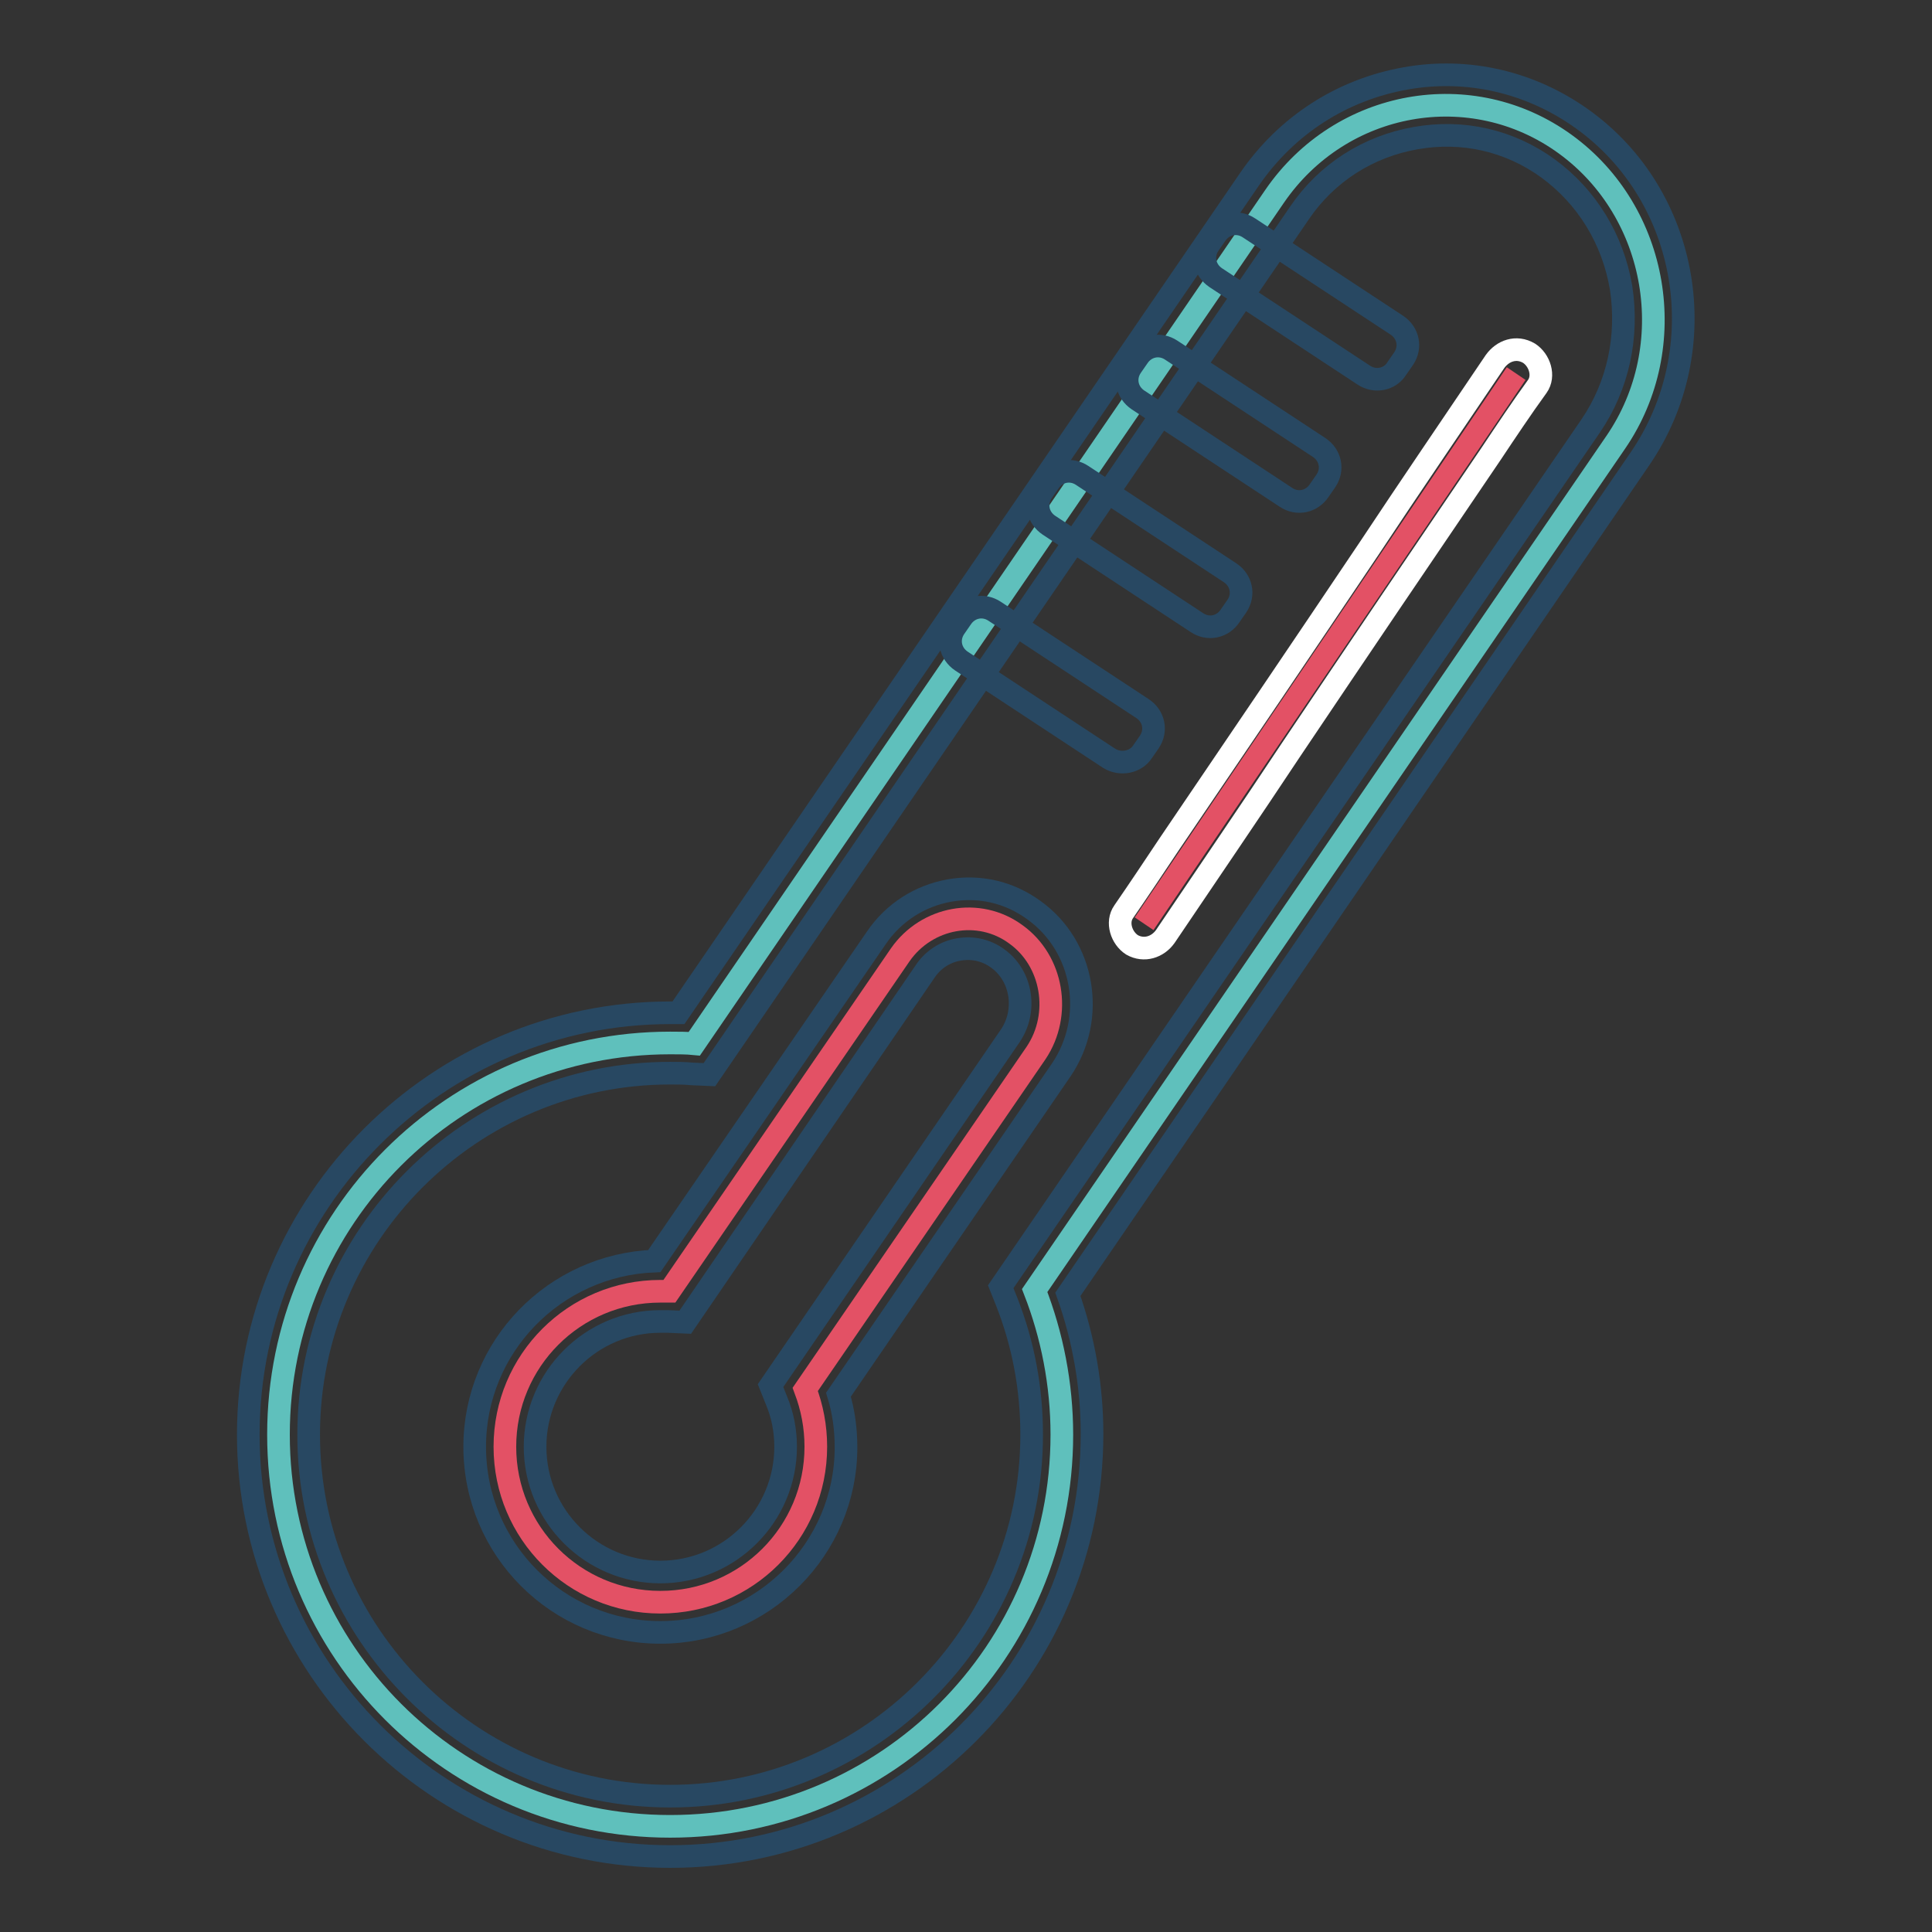
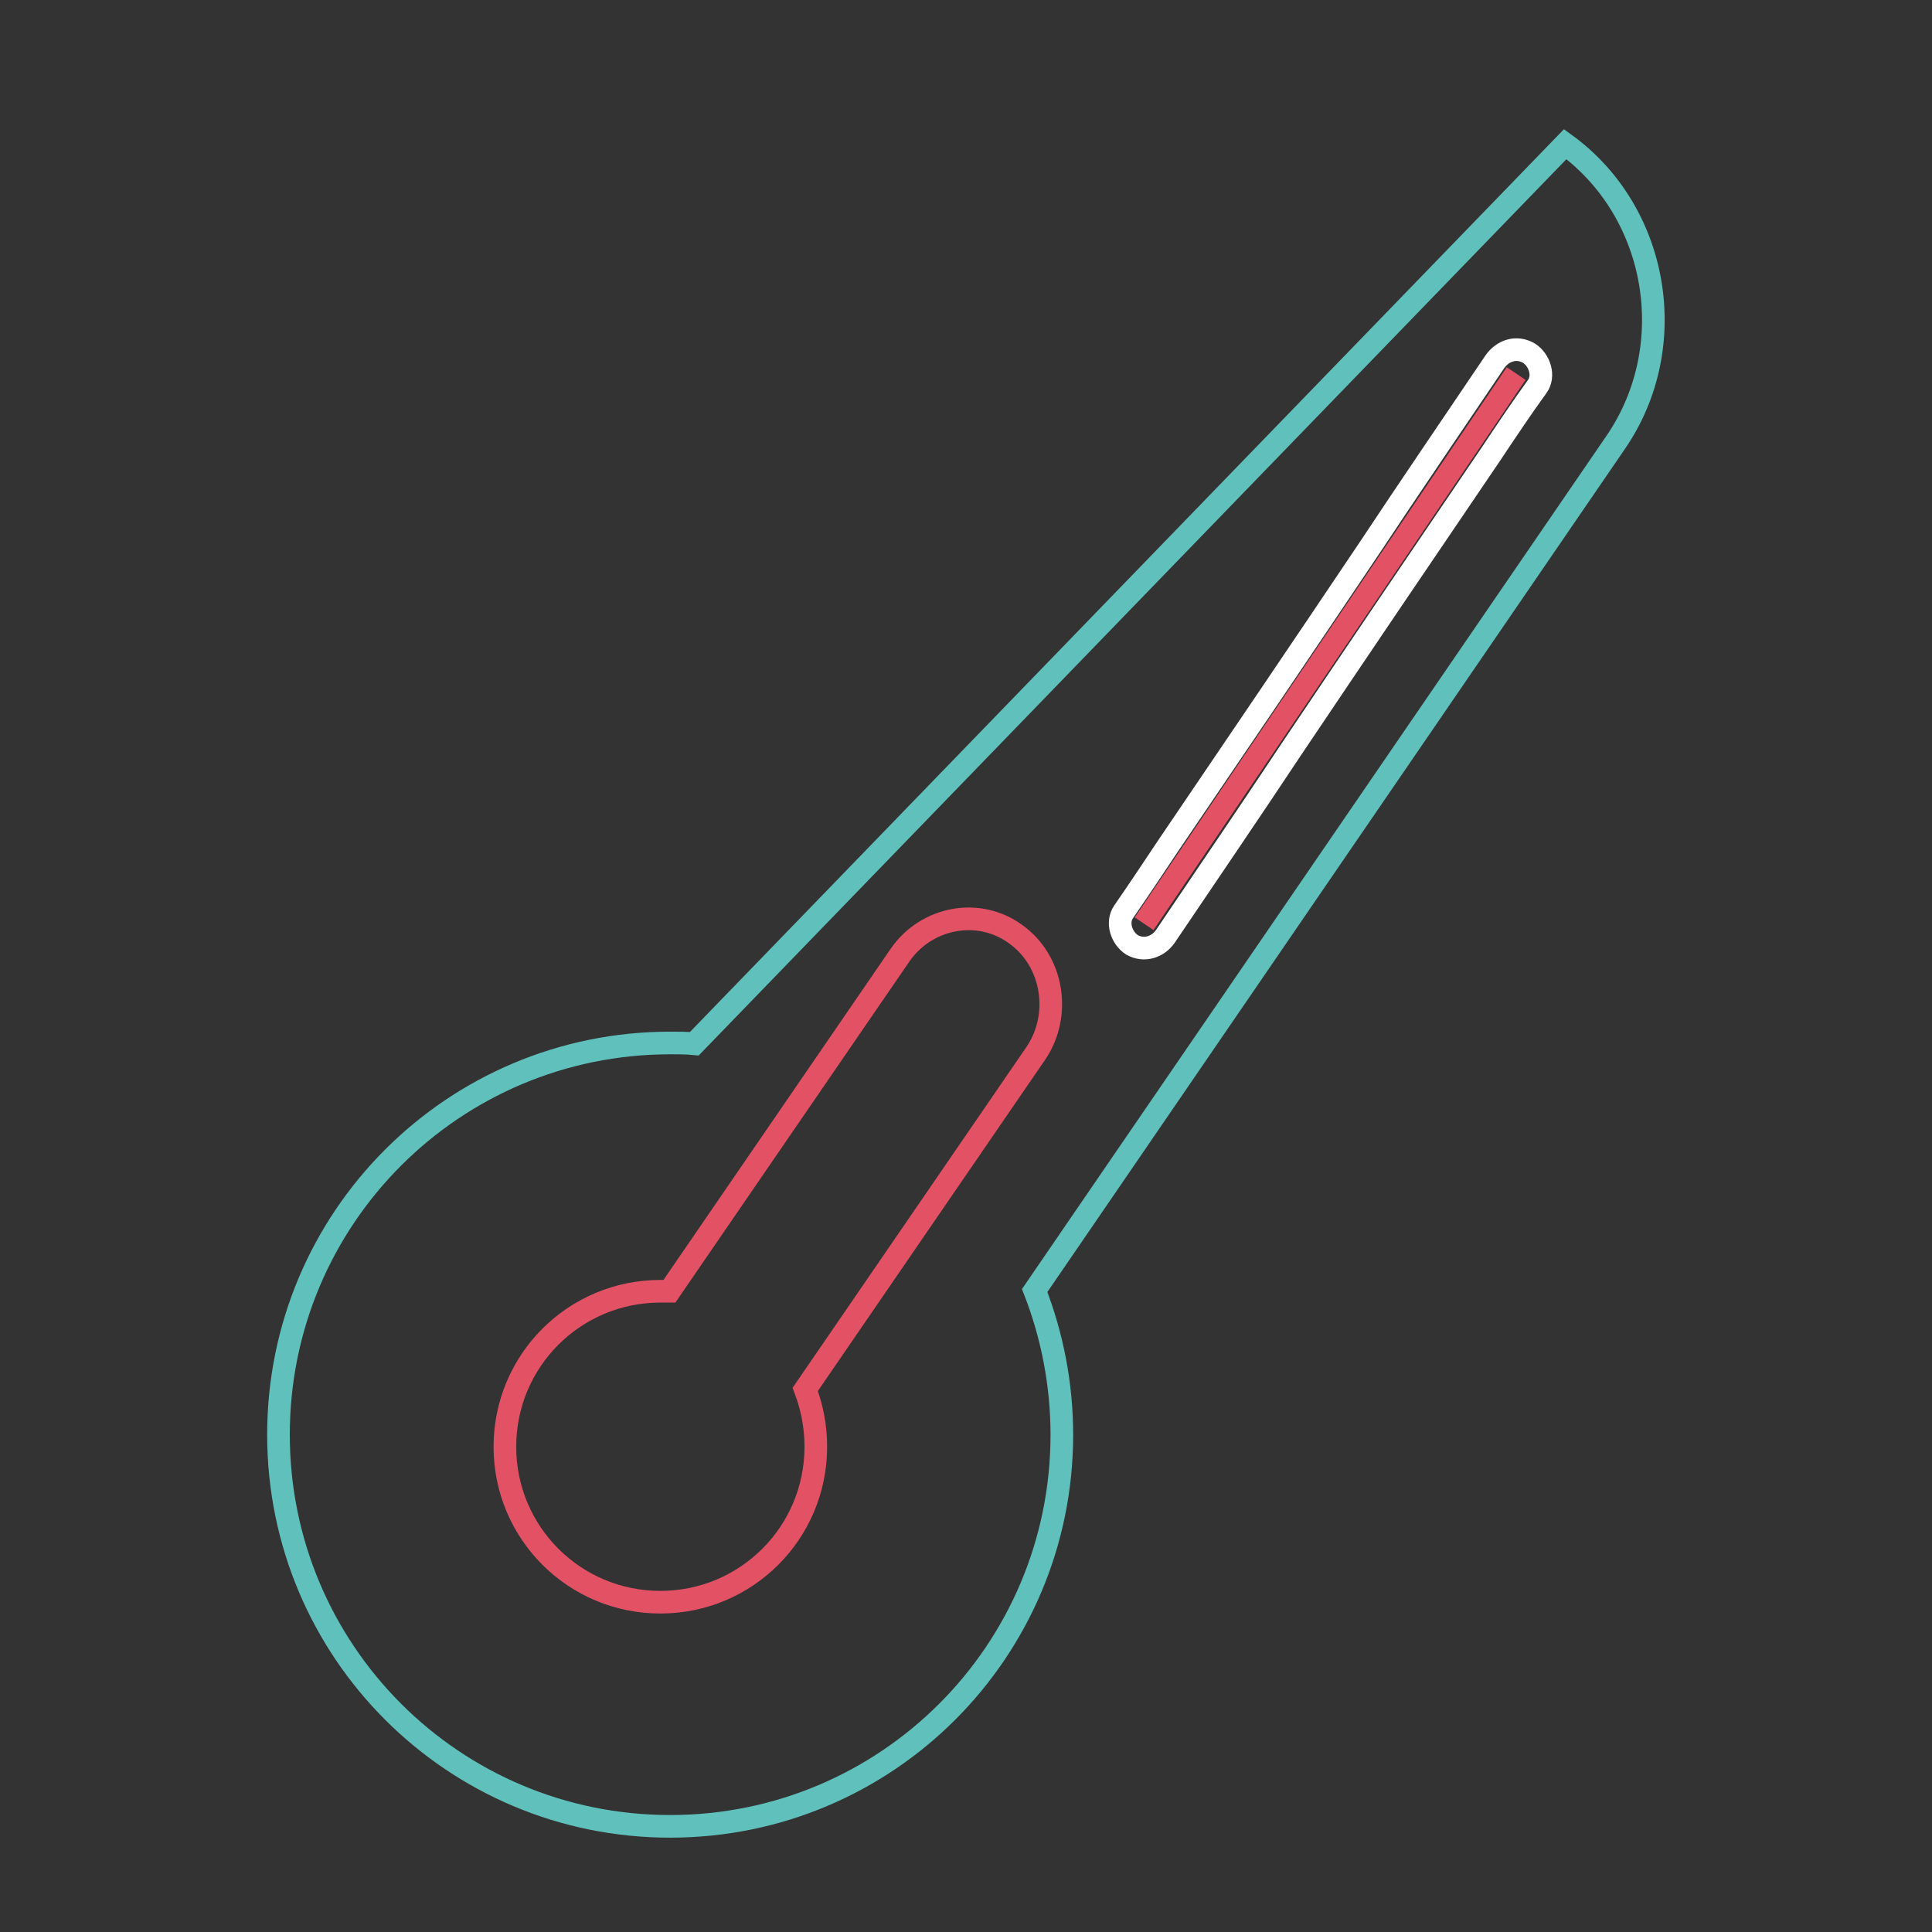
<svg xmlns="http://www.w3.org/2000/svg" version="1.1" x="0px" y="0px" viewBox="0 0 256 256" enable-background="new 0 0 256 256" xml:space="preserve">
  <rect x="0" y="0" width="256" height="256" fill="#333333" stroke="none" />
  <g>
-     <path stroke-width="3" fill-opacity="0" stroke="#5fc0bc" d="M207.4,19.1c-12.4-9-29.7-5.9-38.5,6.9L92,138.3c-1-0.1-2.1-0.1-3.2-0.1c-28.7,0-51.9,23.2-51.9,51.9 c0,28.7,23.2,51.9,51.9,51.9s51.9-23.2,51.9-51.9c0-6.7-1.3-13.2-3.6-19.1l77-112.4C222.8,45.9,219.8,28.1,207.4,19.1z" />
-     <path stroke-width="3" fill-opacity="0" stroke="#284862" d="M88.8,246c-30.8,0-55.9-25.1-55.9-55.9c0-30.8,25.1-55.9,55.9-55.9h1.1l75.7-110.5 c4.9-7.1,12.2-11.8,20.6-13.3c8.3-1.5,16.7,0.5,23.5,5.4c14.2,10.2,17.6,30.4,7.6,45l-75.8,110.7c2.1,5.9,3.2,12.2,3.2,18.5 C144.7,221,119.6,246,88.8,246L88.8,246z M88.8,142.2c-26.4,0-47.9,21.5-47.9,47.9c0,26.4,21.5,47.9,47.9,47.9s47.9-21.5,47.9-47.9 c0-6.1-1.1-12-3.3-17.6l-0.8-2l78.2-114.1c3.6-5.3,5-11.8,4-18.3c-1.1-6.4-4.5-12-9.7-15.8c-5.1-3.7-11.3-5.1-17.5-4 c-6.3,1.1-11.8,4.6-15.4,9.9L94,142.4l-2.3-0.1C90.7,142.2,89.7,142.2,88.8,142.2z" />
+     <path stroke-width="3" fill-opacity="0" stroke="#5fc0bc" d="M207.4,19.1L92,138.3c-1-0.1-2.1-0.1-3.2-0.1c-28.7,0-51.9,23.2-51.9,51.9 c0,28.7,23.2,51.9,51.9,51.9s51.9-23.2,51.9-51.9c0-6.7-1.3-13.2-3.6-19.1l77-112.4C222.8,45.9,219.8,28.1,207.4,19.1z" />
    <path stroke-width="3" fill-opacity="0" stroke="#e35165" d="M134.6,123.8c-4.9-3.6-11.8-2.3-15.3,2.7l-30.6,44.6c-0.4,0-0.8,0-1.2,0c-11.4,0-20.6,9.2-20.6,20.6 c0,11.4,9.2,20.6,20.6,20.6s20.6-9.2,20.6-20.6c0-2.7-0.5-5.2-1.4-7.6l30.6-44.6C140.7,134.4,139.5,127.3,134.6,123.8L134.6,123.8z " />
-     <path stroke-width="3" fill-opacity="0" stroke="#284862" d="M87.5,216.3c-13.6,0-24.6-11-24.6-24.6c0-13.3,10.6-24.1,23.8-24.6l29.4-42.8c2.3-3.4,5.8-5.6,9.7-6.3 c4-0.7,7.9,0.2,11.2,2.6c6.7,4.8,8.3,14.3,3.6,21.2l-29.5,43c0.7,2.3,1,4.6,1,7C112.1,205.2,101.1,216.3,87.5,216.3L87.5,216.3z  M87.5,175.1c-9.2,0-16.6,7.5-16.6,16.6c0,9.2,7.5,16.6,16.6,16.6c9.2,0,16.6-7.5,16.6-16.6c0-2.1-0.4-4.2-1.2-6.1l-0.8-2 l31.8-46.4c2.2-3.3,1.5-7.9-1.7-10.2c-1.5-1.1-3.3-1.5-5.1-1.2c-1.9,0.3-3.5,1.4-4.5,2.9l-31.8,46.5l-2.3-0.1 C88.1,175.1,87.8,175.1,87.5,175.1z M158.6,82.5L139,69.6c-1.5-1-1.9-2.9-0.9-4.4l0.9-1.3c1-1.5,2.9-1.9,4.4-0.9L163,75.9 c1.5,1,1.9,2.9,0.9,4.4l-0.9,1.3C162,83.1,160.1,83.5,158.6,82.5z M147,100.5l-19.6-12.9c-1.5-1-1.9-2.9-0.9-4.4l0.9-1.3 c1-1.5,2.9-1.9,4.4-0.9l19.6,12.9c1.5,1,1.9,2.9,0.9,4.4l-0.9,1.3C150.5,101,148.5,101.4,147,100.5L147,100.5z M170.4,65.9 L150.8,53c-1.5-1-1.9-2.9-0.9-4.4l0.9-1.3c1-1.5,2.9-1.9,4.4-0.9l19.6,12.9c1.5,1,1.9,2.9,0.9,4.4l-0.9,1.3 C173.8,66.5,171.9,66.9,170.4,65.9z M180.7,49.7l-19.6-12.9c-1.5-1-1.9-2.9-0.9-4.4l0.9-1.3c1-1.5,2.9-1.9,4.4-0.9l19.6,12.9 c1.5,1,1.9,2.9,0.9,4.4l-0.9,1.3C184.2,50.3,182.2,50.7,180.7,49.7z" />
    <path stroke-width="3" fill-opacity="0" stroke="#e35165" d="M200.9,49.5l-49.3,72.9" />
    <path stroke-width="3" fill-opacity="0" stroke="#ffffff" d="M198.1,47.9c-5.6,8.3-11.2,16.5-16.7,24.8c-8.8,13.1-17.6,26.1-26.5,39.2c-2,3-4,6-6,8.9 c-1,1.4-0.3,3.5,1.1,4.4c1.6,0.9,3.4,0.3,4.4-1.1c5.6-8.3,11.2-16.5,16.7-24.8c8.8-13.1,17.6-26.1,26.5-39.2c2-3,4-6,6.1-8.9 c1-1.4,0.3-3.5-1.1-4.4C200.9,45.8,199.1,46.5,198.1,47.9z" />
  </g>
</svg>